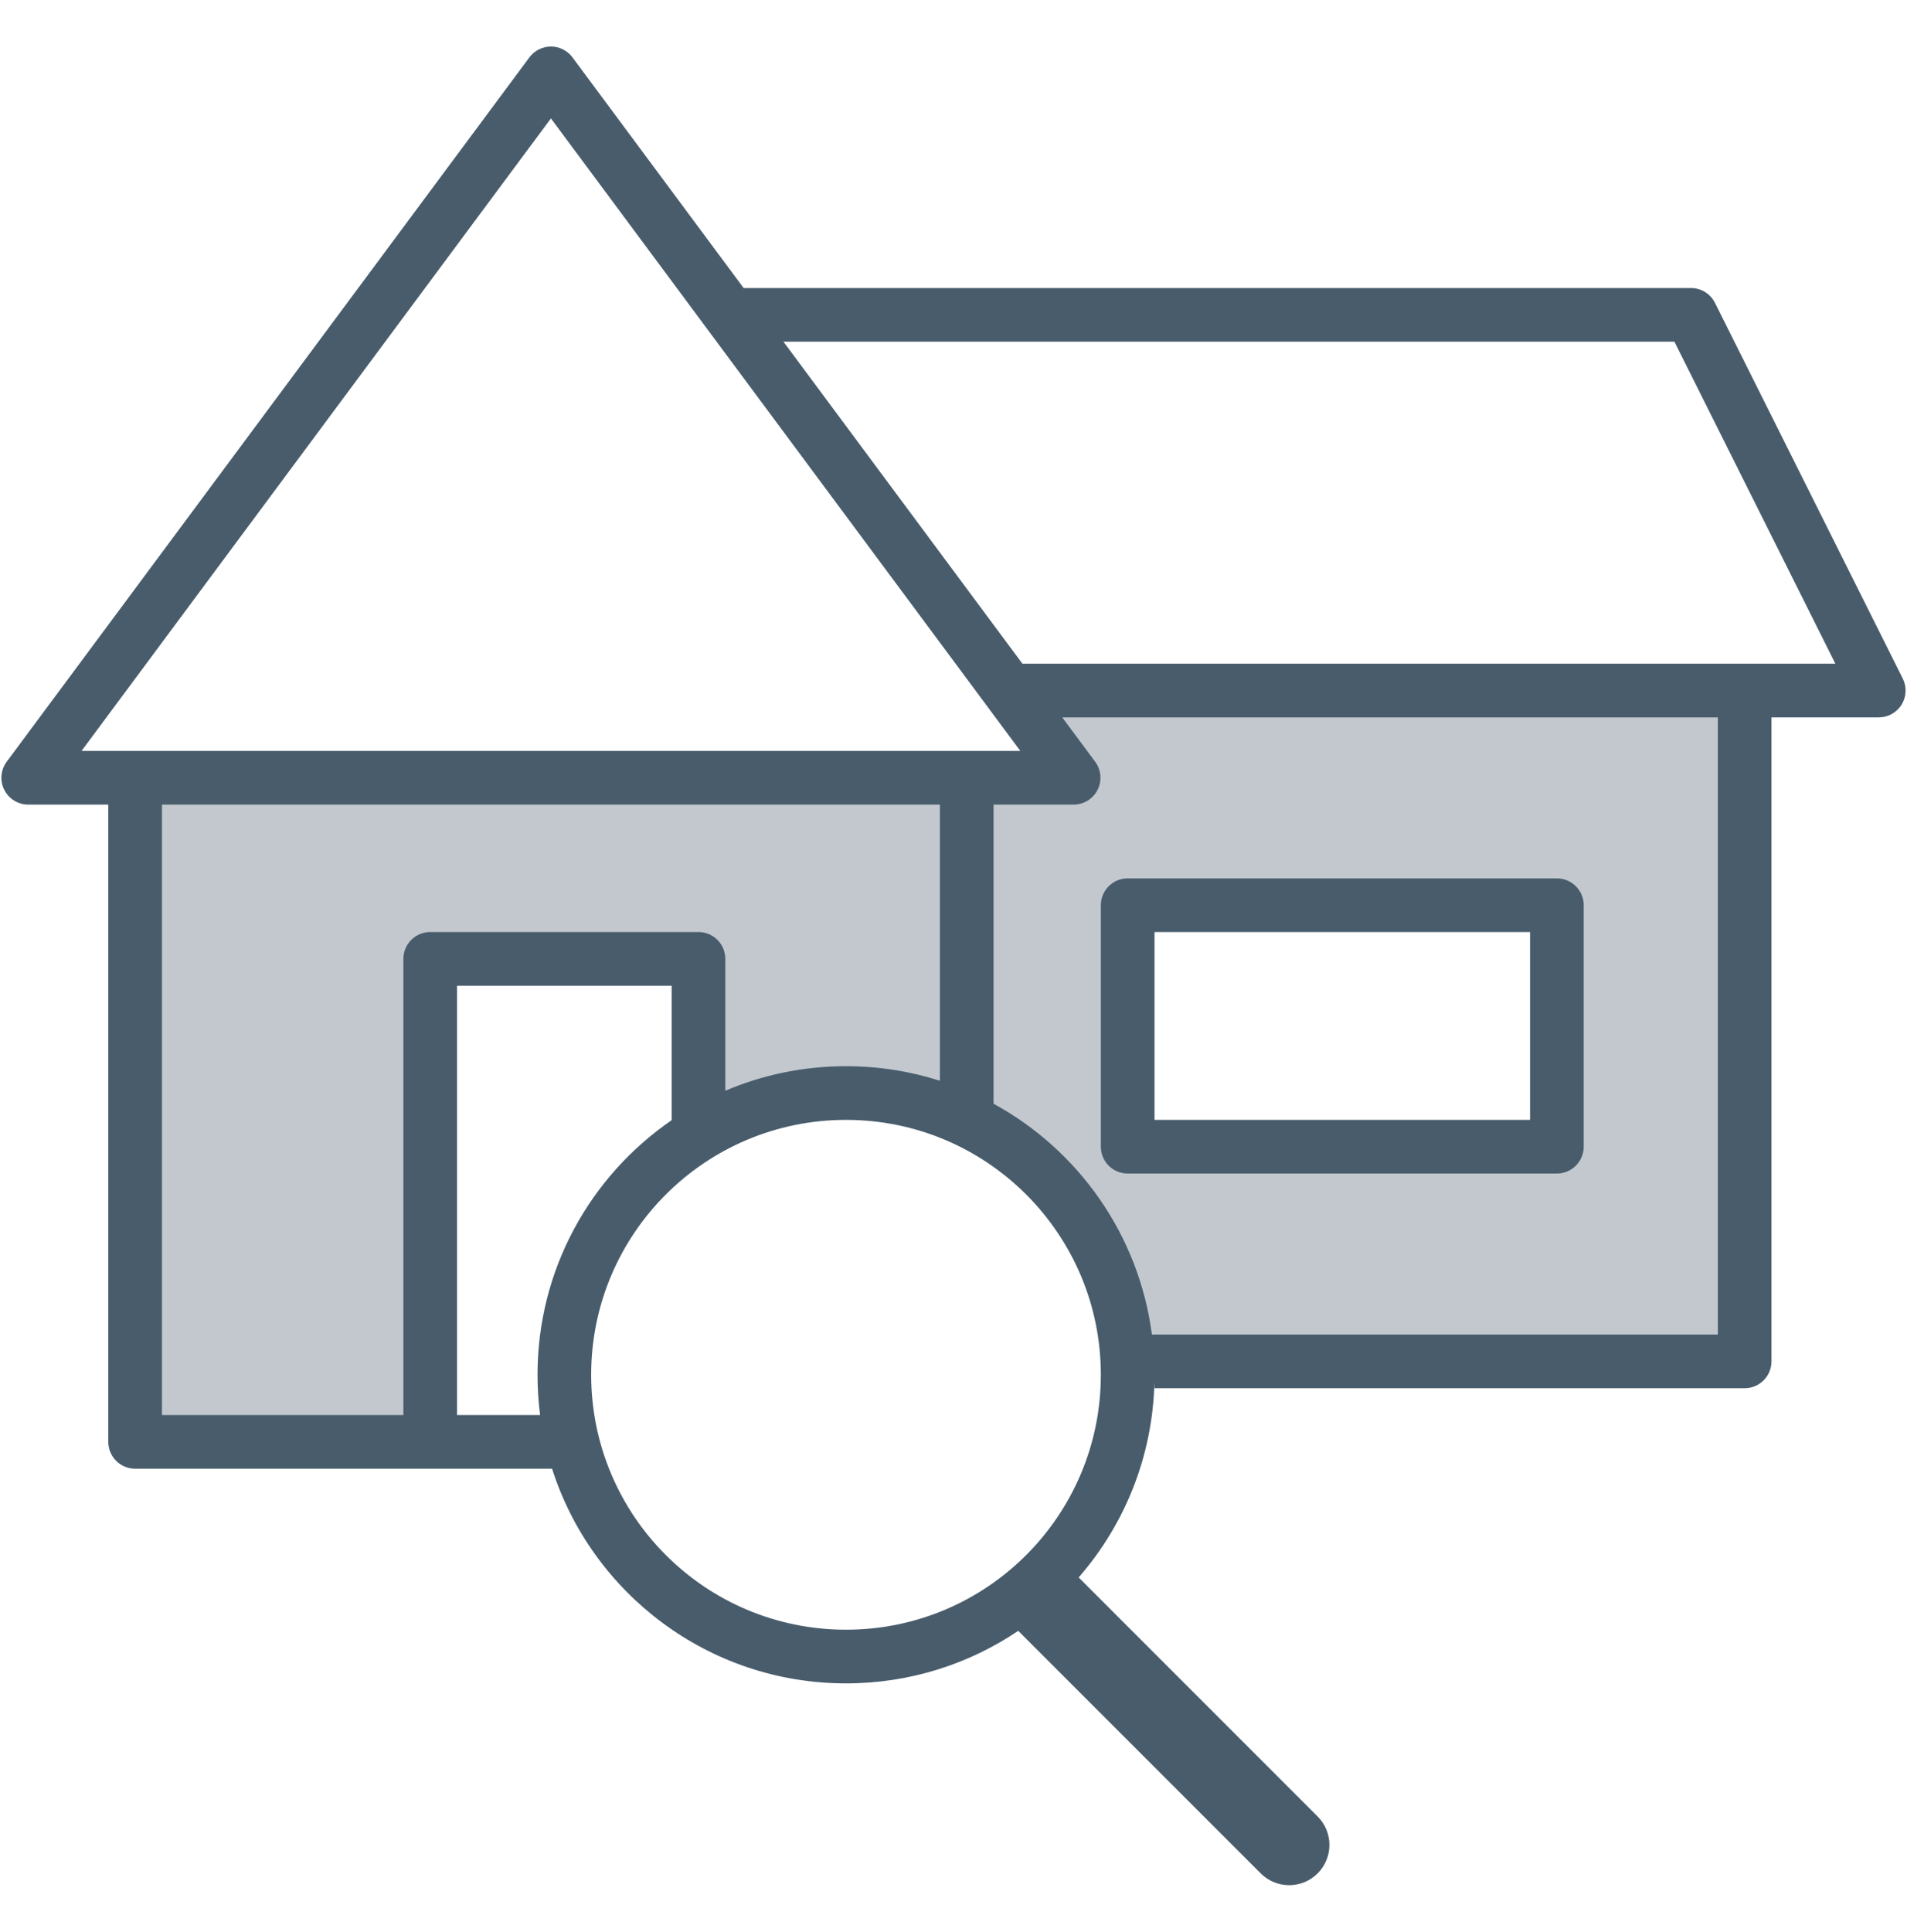
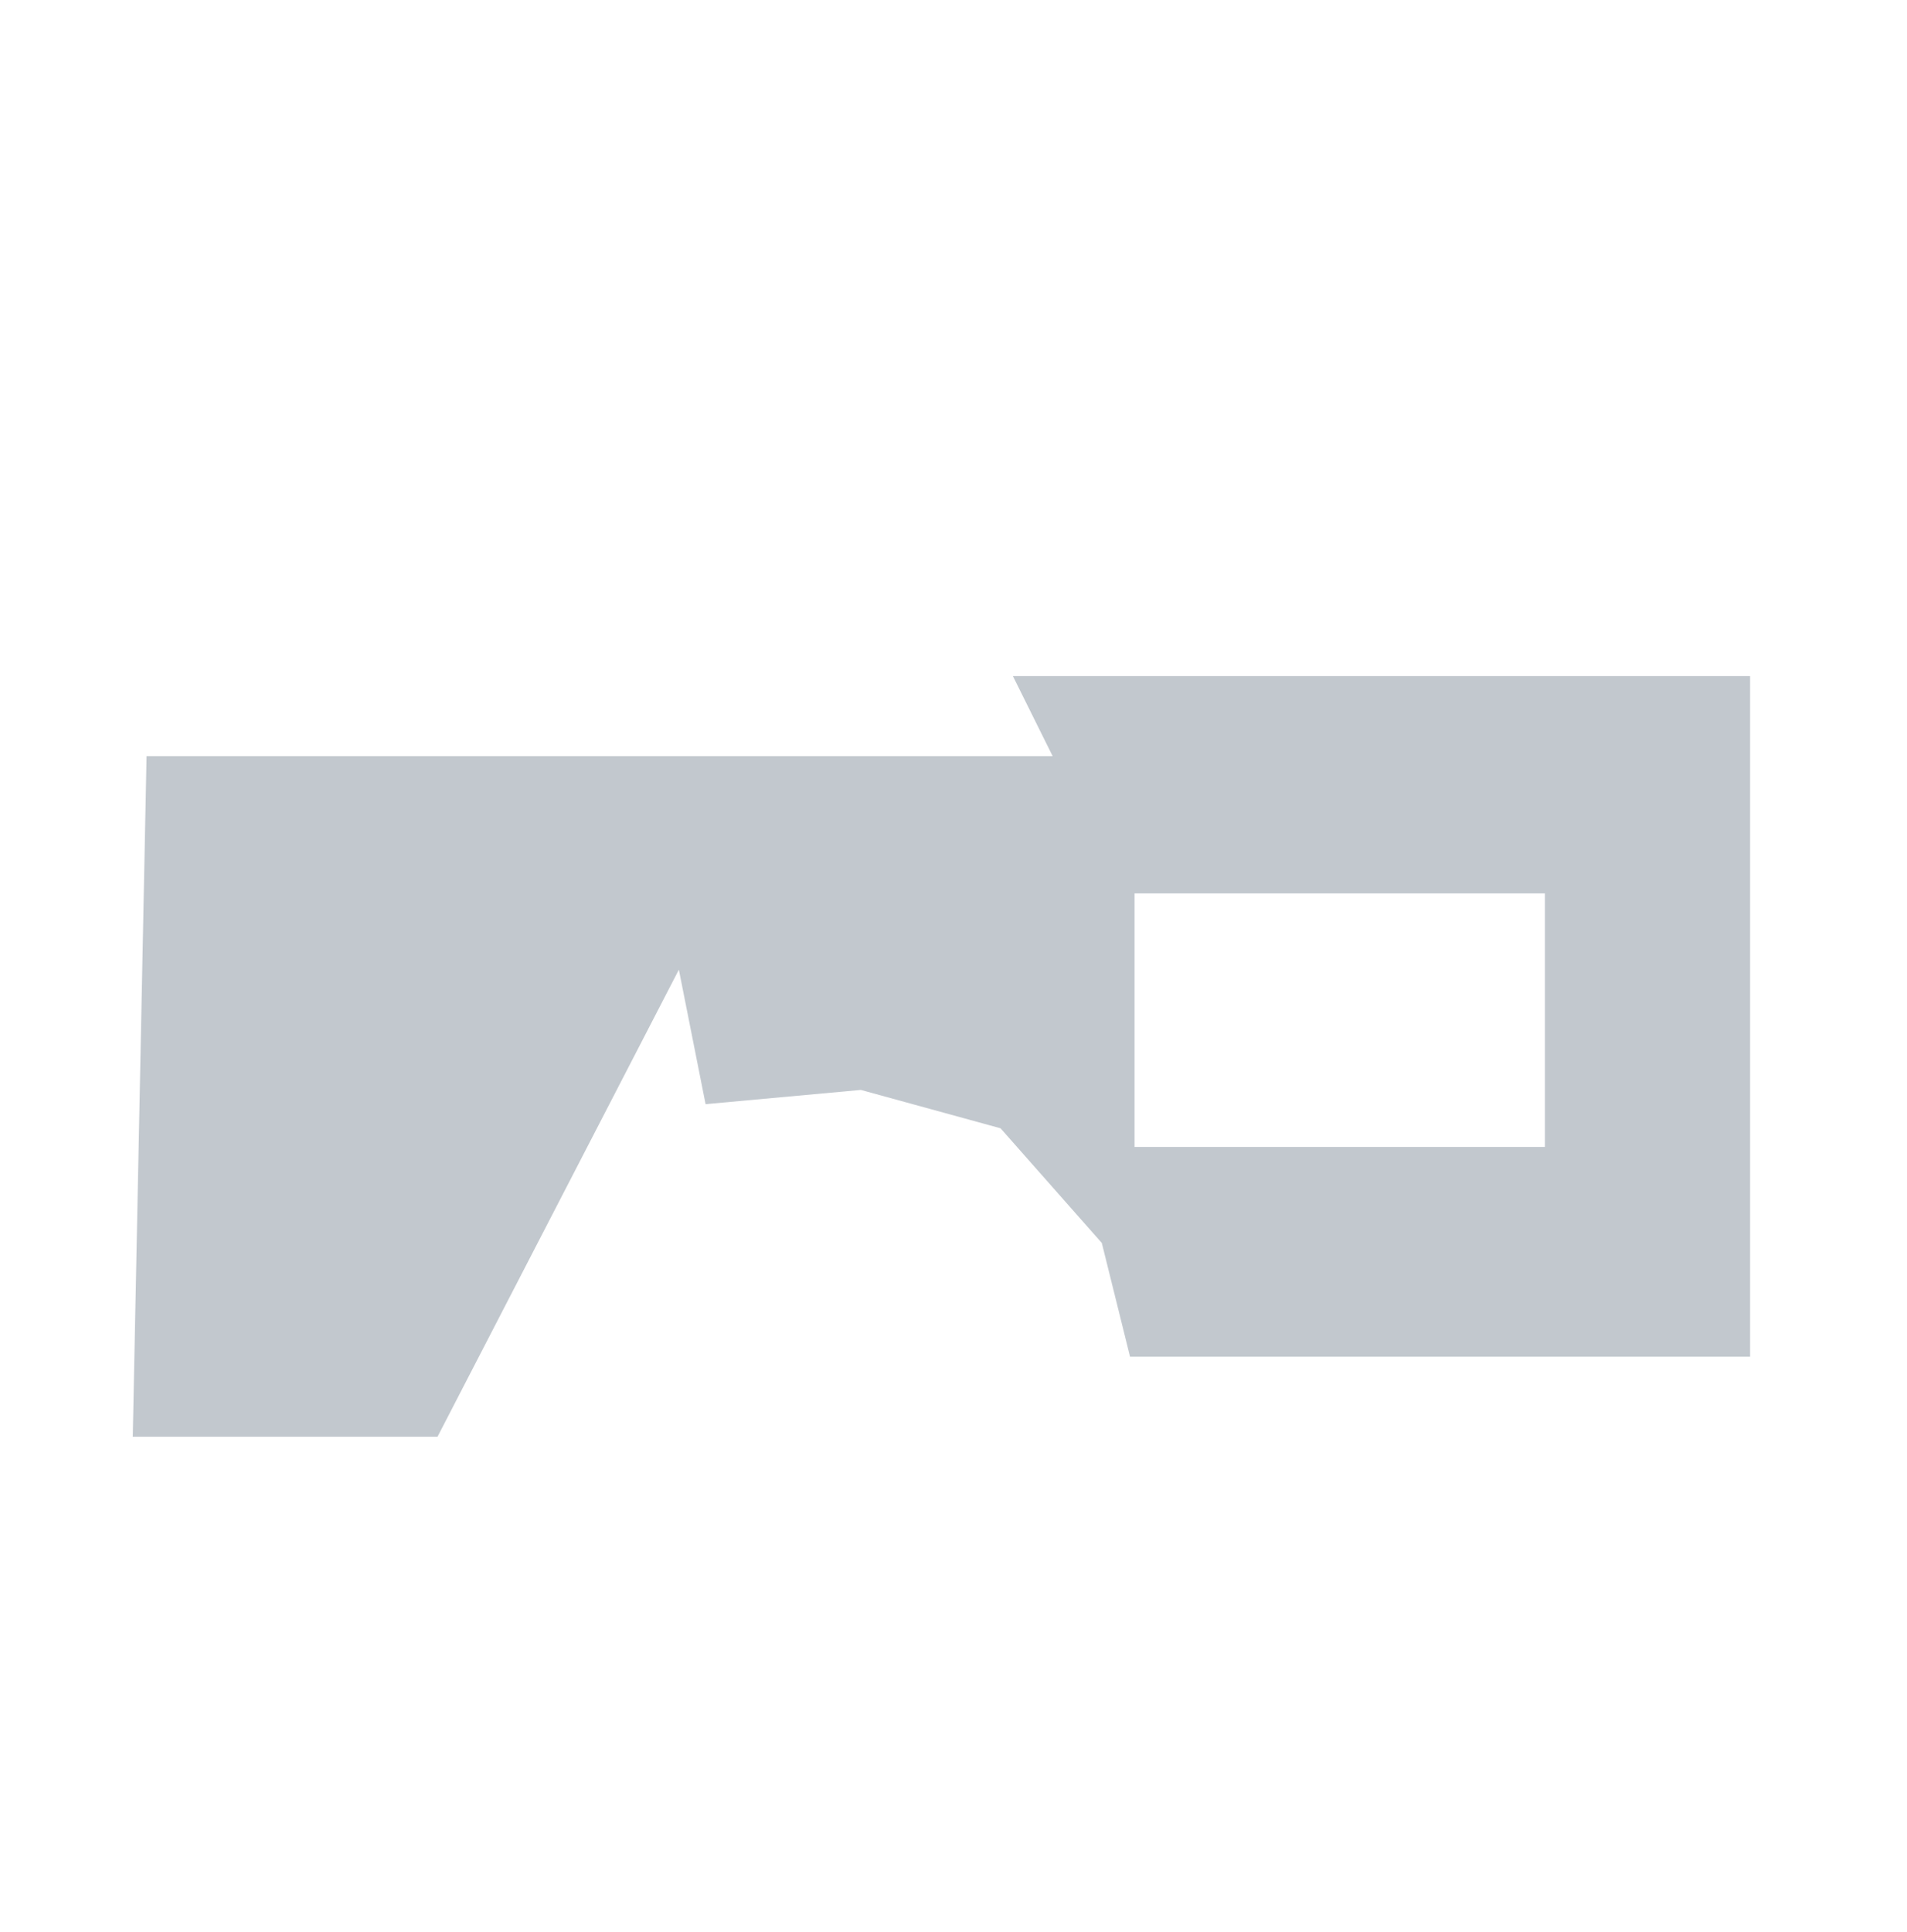
<svg xmlns="http://www.w3.org/2000/svg" width="158" height="160" viewBox="0 0 158 160" fill="none">
-   <path fill-rule="evenodd" clip-rule="evenodd" d="M87.216 62.632L83.922 56H145V112.368H93.626L91.288 102.952L82.898 93.454L71.324 90.277L58.459 91.454L56.246 80.316H37.348L36.25 119H11L12.143 62.632H87.216ZM128 74H94V95H128V74Z" fill="#C2C8CE" />
-   <path fill-rule="evenodd" clip-rule="evenodd" d="M45.646 3.855C46.349 3.855 47.011 4.188 47.431 4.753L61.612 23.858H140.104C140.946 23.858 141.715 24.334 142.092 25.087L157.649 56.202C157.994 56.891 157.957 57.709 157.552 58.364C157.147 59.02 156.432 59.419 155.661 59.419H146.771V112.759C146.771 113.987 145.776 114.982 144.549 114.982H95.653C95.653 114.798 95.651 114.616 95.647 114.433C95.513 120.637 93.169 126.296 89.37 130.655L109.169 150.454C110.471 151.756 110.471 153.866 109.169 155.168C107.867 156.47 105.757 156.47 104.455 155.168L84.364 135.078C80.289 137.826 75.379 139.43 70.094 139.43C58.691 139.43 49.031 131.961 45.74 121.649H11.197C9.969 121.649 8.974 120.654 8.974 119.427V66.642H2.339C1.499 66.642 0.731 66.168 0.353 65.418C-0.024 64.668 0.054 63.769 0.554 63.094L43.861 4.753C44.281 4.188 44.943 3.855 45.646 3.855ZM44.75 117.204C44.608 116.113 44.535 115 44.535 113.87C44.535 105.116 48.937 97.389 55.648 92.783V81.644H37.867V117.204H44.75ZM60.093 90.342C63.164 89.035 66.545 88.311 70.094 88.311C72.806 88.311 75.42 88.734 77.873 89.517V66.642H13.419V117.204H33.422V79.421C33.422 78.194 34.417 77.199 35.645 77.199H57.87C59.097 77.199 60.093 78.194 60.093 79.421V90.342ZM82.318 91.418C89.336 95.248 94.361 102.272 95.438 110.537H142.326V59.419H88.009L90.738 63.094C91.239 63.769 91.316 64.668 90.939 65.418C90.561 66.168 89.793 66.642 88.953 66.642H82.318V91.418ZM84.71 54.973L64.912 28.303H138.73L152.065 54.973H84.71ZM45.646 9.807L6.756 62.197H84.536L45.646 9.807ZM93.43 72.754C92.203 72.754 91.208 73.749 91.208 74.976V94.979C91.208 96.206 92.203 97.201 93.43 97.201H128.991C130.218 97.201 131.214 96.206 131.214 94.979V74.976C131.214 73.749 130.218 72.754 128.991 72.754H93.43ZM95.653 92.756V77.199H126.768V92.756H95.653ZM70.094 92.756C58.433 92.756 48.98 102.209 48.98 113.87C48.98 125.531 58.433 134.984 70.094 134.984C81.755 134.984 91.208 125.531 91.208 113.87C91.208 102.209 81.755 92.756 70.094 92.756Z" fill="#485C6C" />
+   <path fill-rule="evenodd" clip-rule="evenodd" d="M87.216 62.632L83.922 56H145V112.368H93.626L91.288 102.952L82.898 93.454L71.324 90.277L58.459 91.454L56.246 80.316L36.25 119H11L12.143 62.632H87.216ZM128 74H94V95H128V74Z" fill="#C2C8CE" />
</svg>